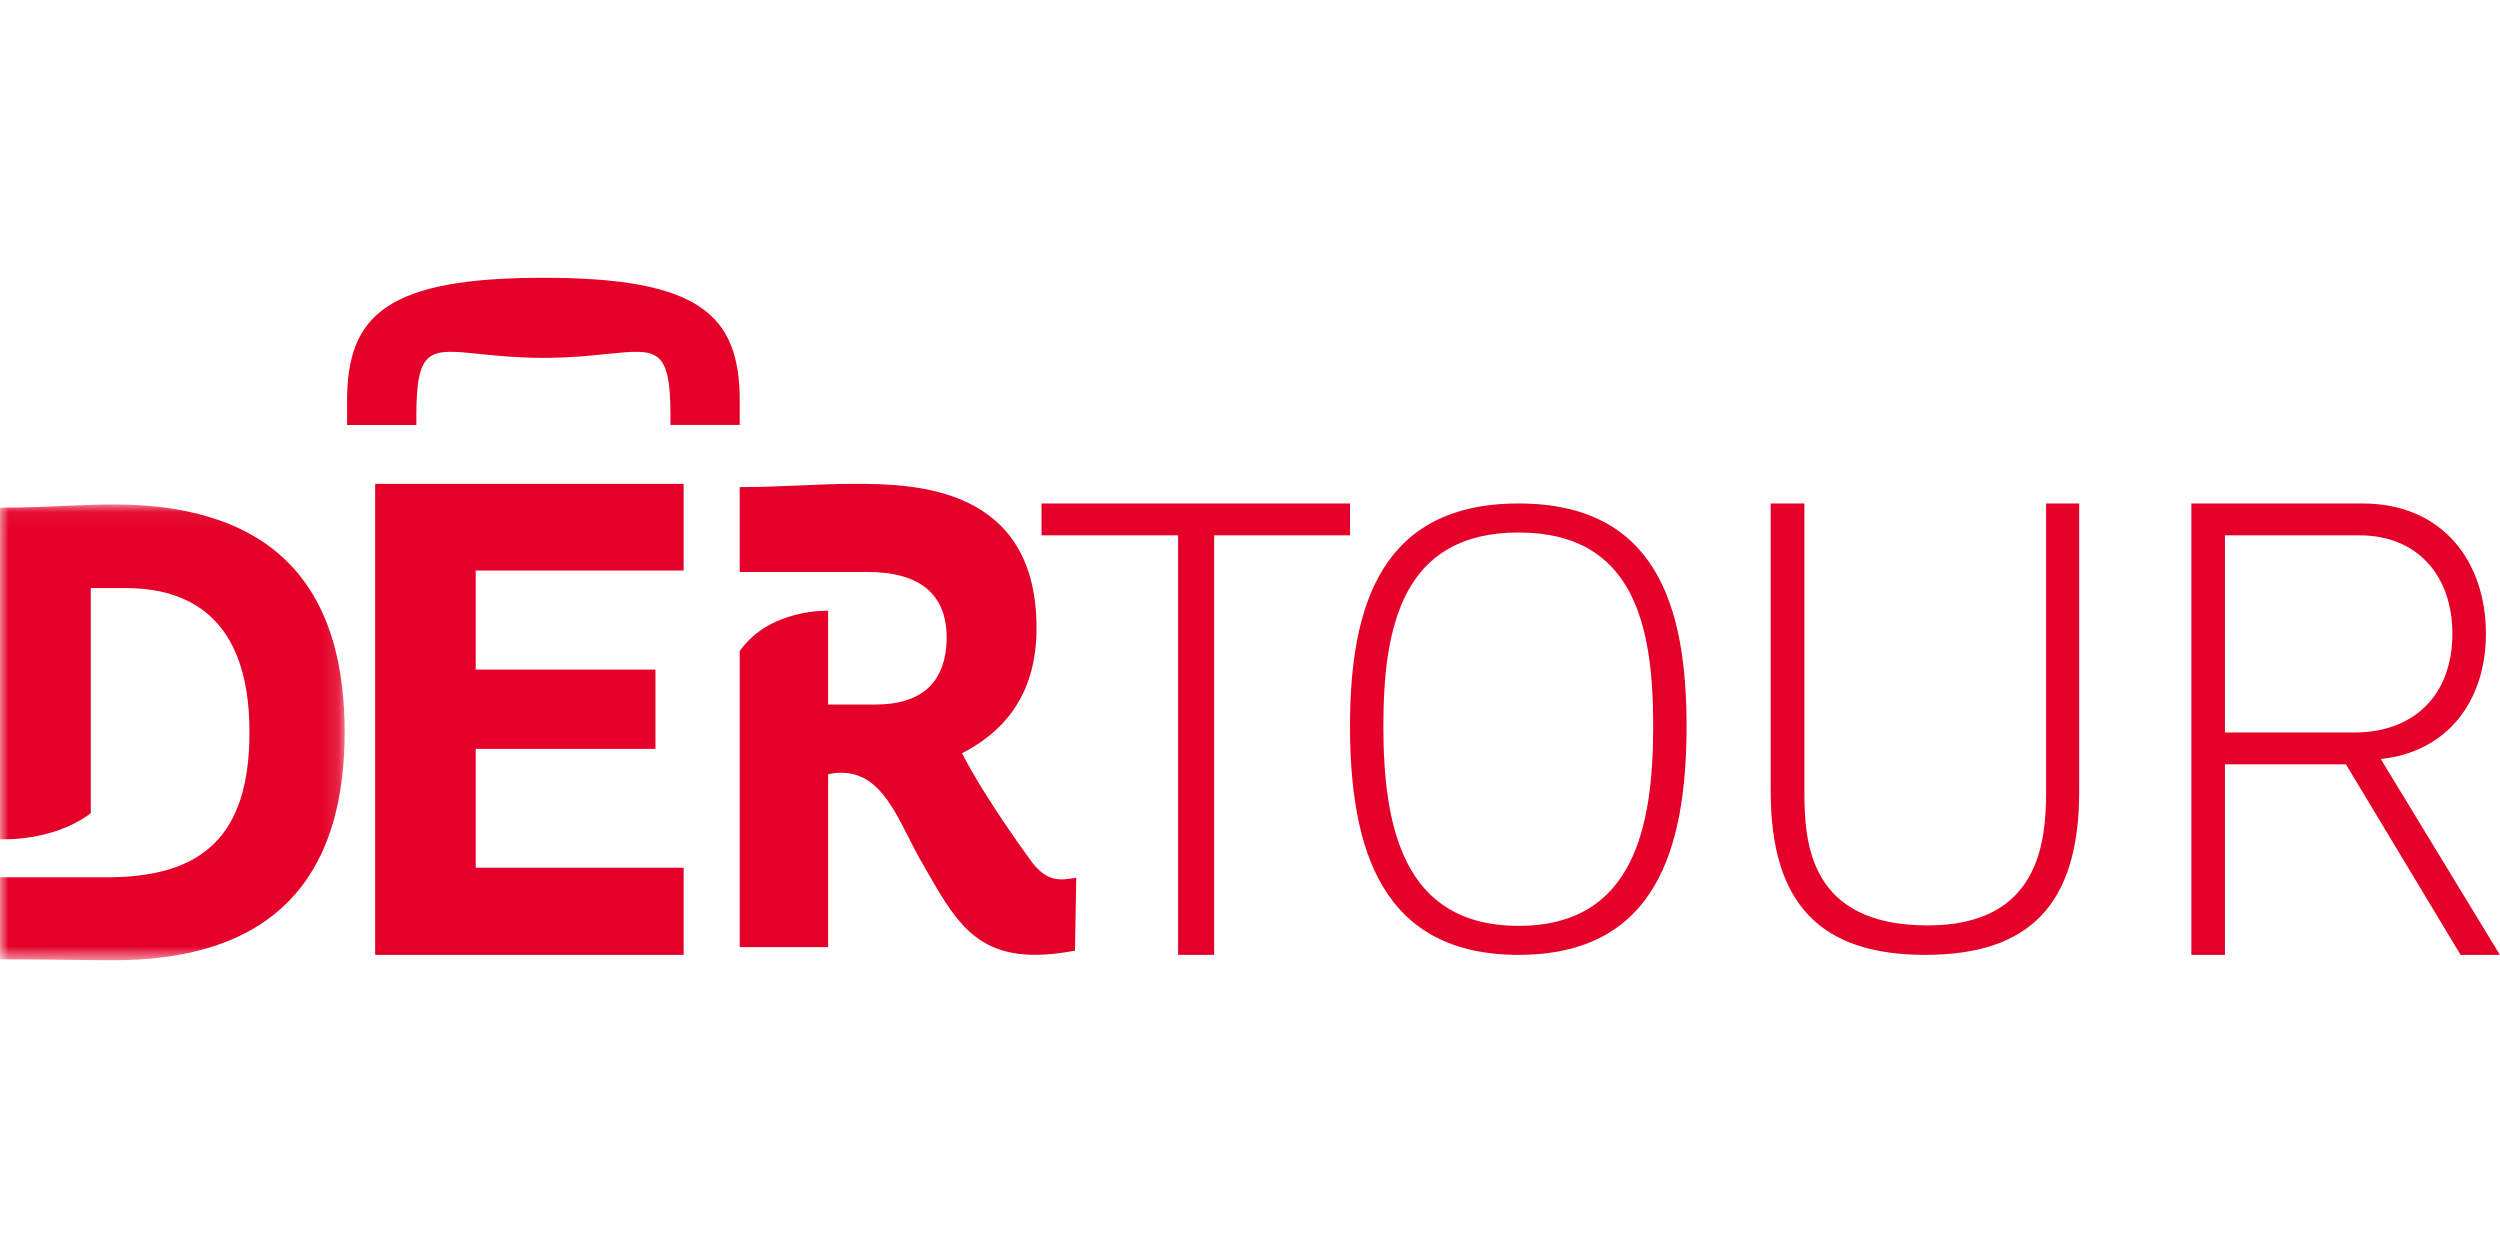
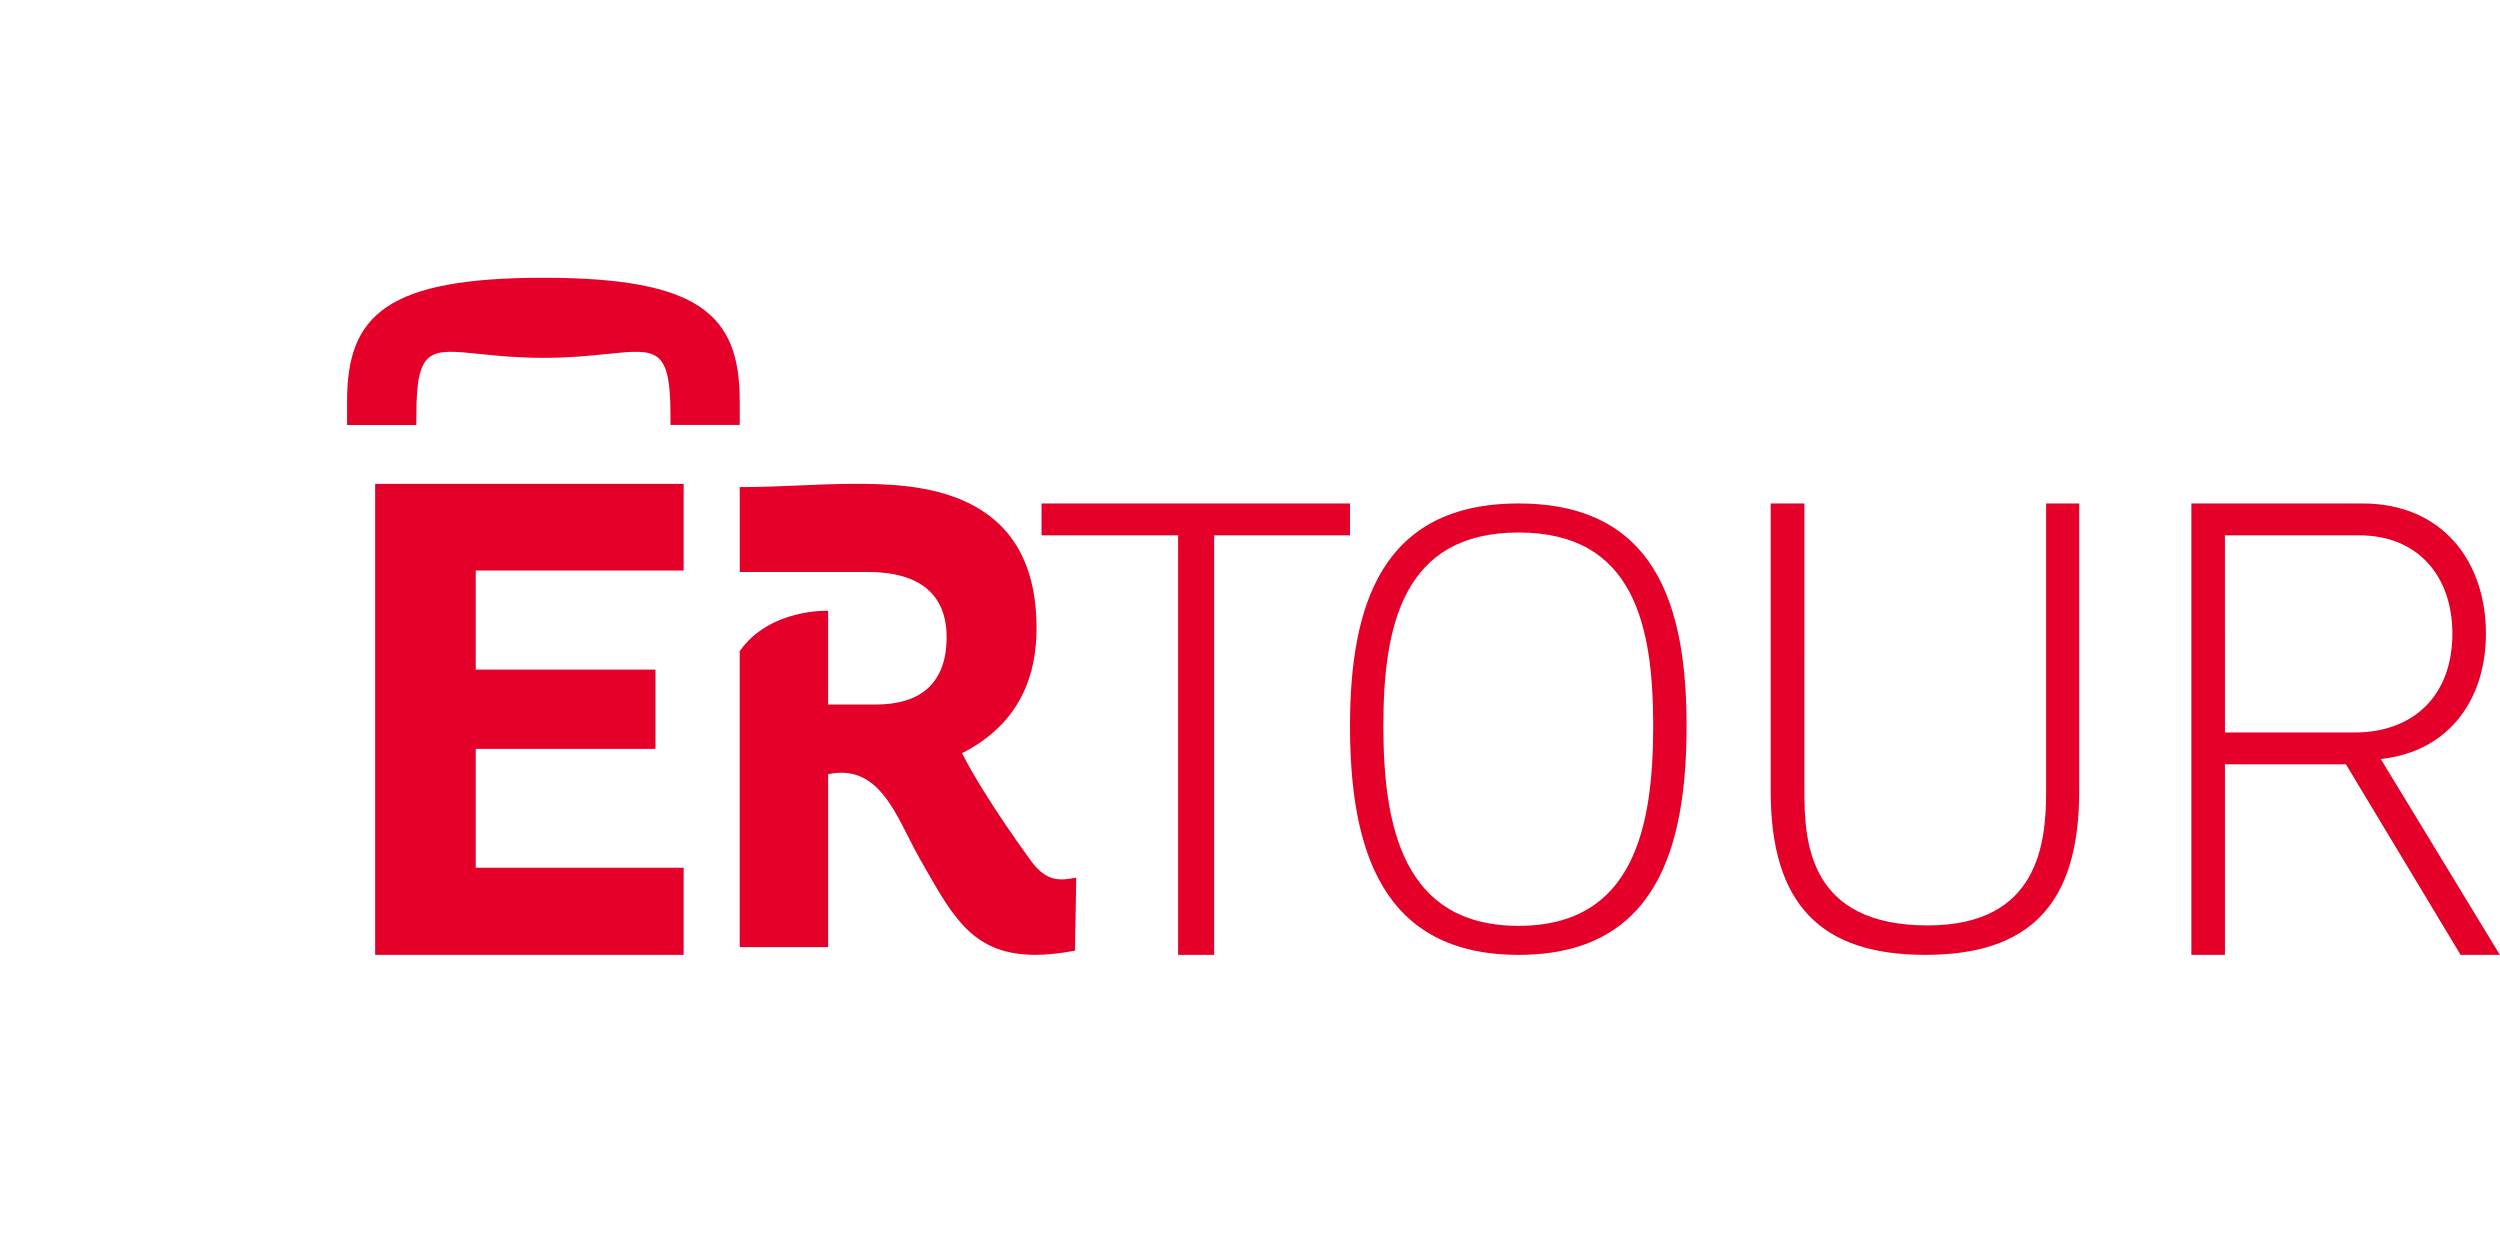
<svg xmlns="http://www.w3.org/2000/svg" fill="none" viewBox="0 -16 144 72">
  <mask id="a" width="20" height="27" x="0" y="13" mask-type="alpha" maskUnits="userSpaceOnUse">
-     <path fill="#fff" fill-rule="evenodd" d="M0 13.057v26.254h19.854V13.057H0z" clip-rule="evenodd" />
-   </mask>
+     </mask>
  <g mask="url(#a)">
-     <path fill="#E40028" d="M6.521 13.057c-1.869 0-3.793.184-6.528.184v19.097s2.995.186 5.236-1.495v-12.97h2.005c3.502 0 7.136 1.57 7.136 8.295 0 6.042-2.762 8.364-8.216 8.364H-.007v4.724c2.735 0 4.66.054 6.528.054 10.15 0 13.332-5.732 13.332-13.15 0-7.416-3.182-13.104-13.332-13.104z" />
-   </g>
+     </g>
  <path fill="#E40028" fill-rule="evenodd" d="M23.982 7.932c0-3.92.781-3.84 3.63-3.545.972.1 2.185.226 3.69.226 1.504 0 2.716-.125 3.688-.226 2.849-.294 3.63-.375 3.63 3.545v.546h3.989V7.084C42.608 2.129 40.29 0 31.3 0S19.992 2.13 19.992 7.084v1.394h3.99v-.546zm35.465 25.736s-2.676-3.61-4.034-6.284c3.431-1.747 4.292-4.596 4.292-7.199 0-8.156-6.978-8.318-10.501-8.316-1.03 0-2.112.048-3.19.094-1.16.05-2.318.1-3.406.093v4.89h7.374c2.976 0 4.543 1.276 4.543 3.755 0 2.699-1.548 3.88-4.084 3.88H47.7v-5.4s-3.374-.139-5.093 2.327v17.048h5.094v-9.962c2.523-.532 3.584 1.567 4.62 3.618.222.44.444.877.678 1.286l.28.489c1.677 2.945 2.854 5.012 6.356 5.012.67 0 1.425-.079 2.285-.242l.072-4.204c-.907.162-1.649.274-2.546-.885zm-20.069 5.331H21.609V11.87h17.769v4.993H27.402v5.705h10.353v4.565H27.402v6.847h11.976V39zM69.935 39V14.835h7.827V13h-17.77v1.835h7.867V39h2.076zm17.536-1.671c-6.672 0-7.789-5.757-7.789-11.514 0-5.758 1.117-11.143 7.789-11.143 6.671 0 7.753 5.386 7.753 11.143 0 5.757-1.082 11.514-7.753 11.514zm-9.71-11.514c0-6.946 1.816-12.815 9.71-12.815 7.893 0 9.675 5.868 9.675 12.815C97.146 32.909 95.364 39 87.47 39c-7.893 0-9.709-6.092-9.709-13.185zM117.856 13v16.58c0 2.939-.403 7.724-6.815 7.724-6.85 0-7.107-4.785-7.107-7.724V13h-1.942v16.58c0 6.519 2.894 9.42 8.903 9.42 6.008 0 8.866-2.901 8.866-9.42V13h-1.905zm10.301 13.19h7.48c3.356 0 5.62-2.103 5.62-5.697 0-3.287-1.97-5.658-5.365-5.658h-7.735V26.19zm6.97 1.836L141.73 39h2.262l-6.859-11.28c3.904-.42 6.056-3.403 6.056-7.226 0-4.09-2.444-7.494-7.114-7.494h-9.852v26h1.934V28.026h6.97z" clip-rule="evenodd" />
</svg>